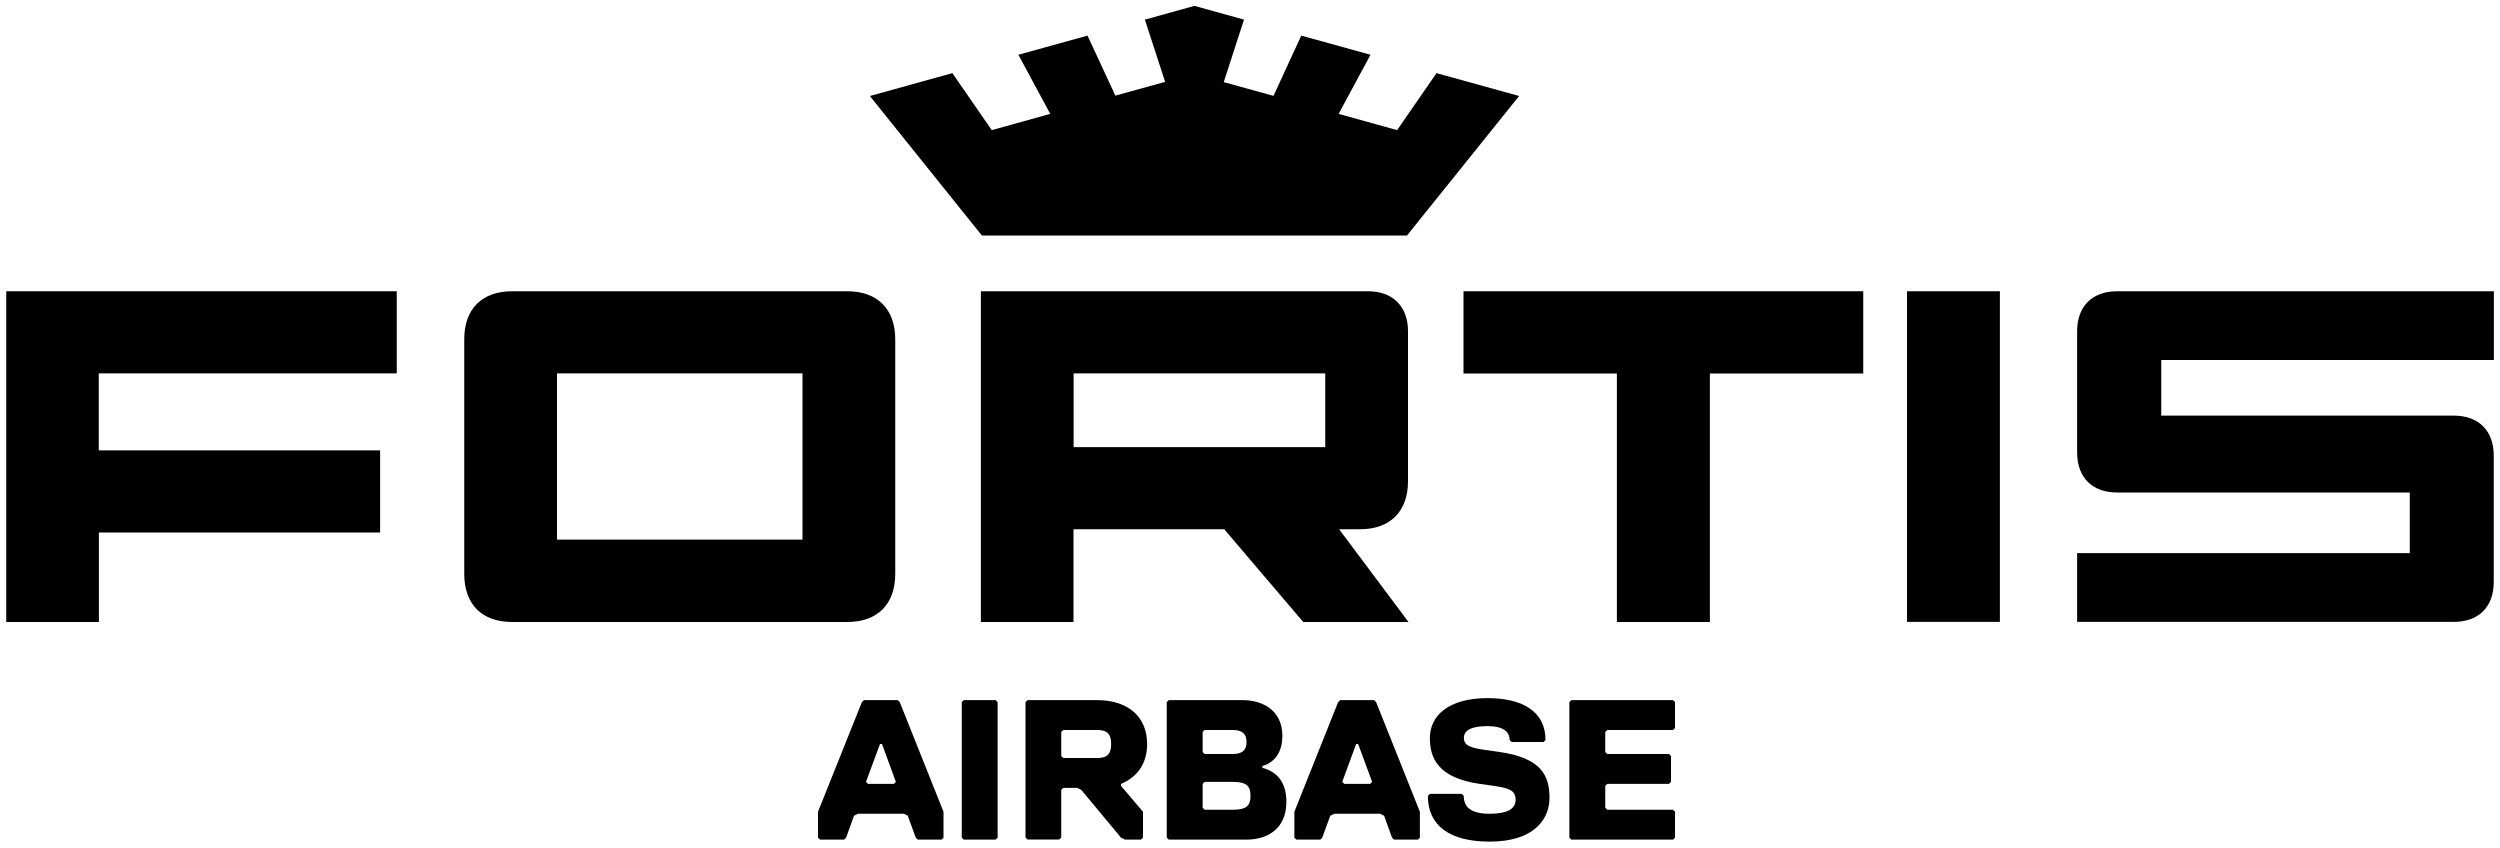
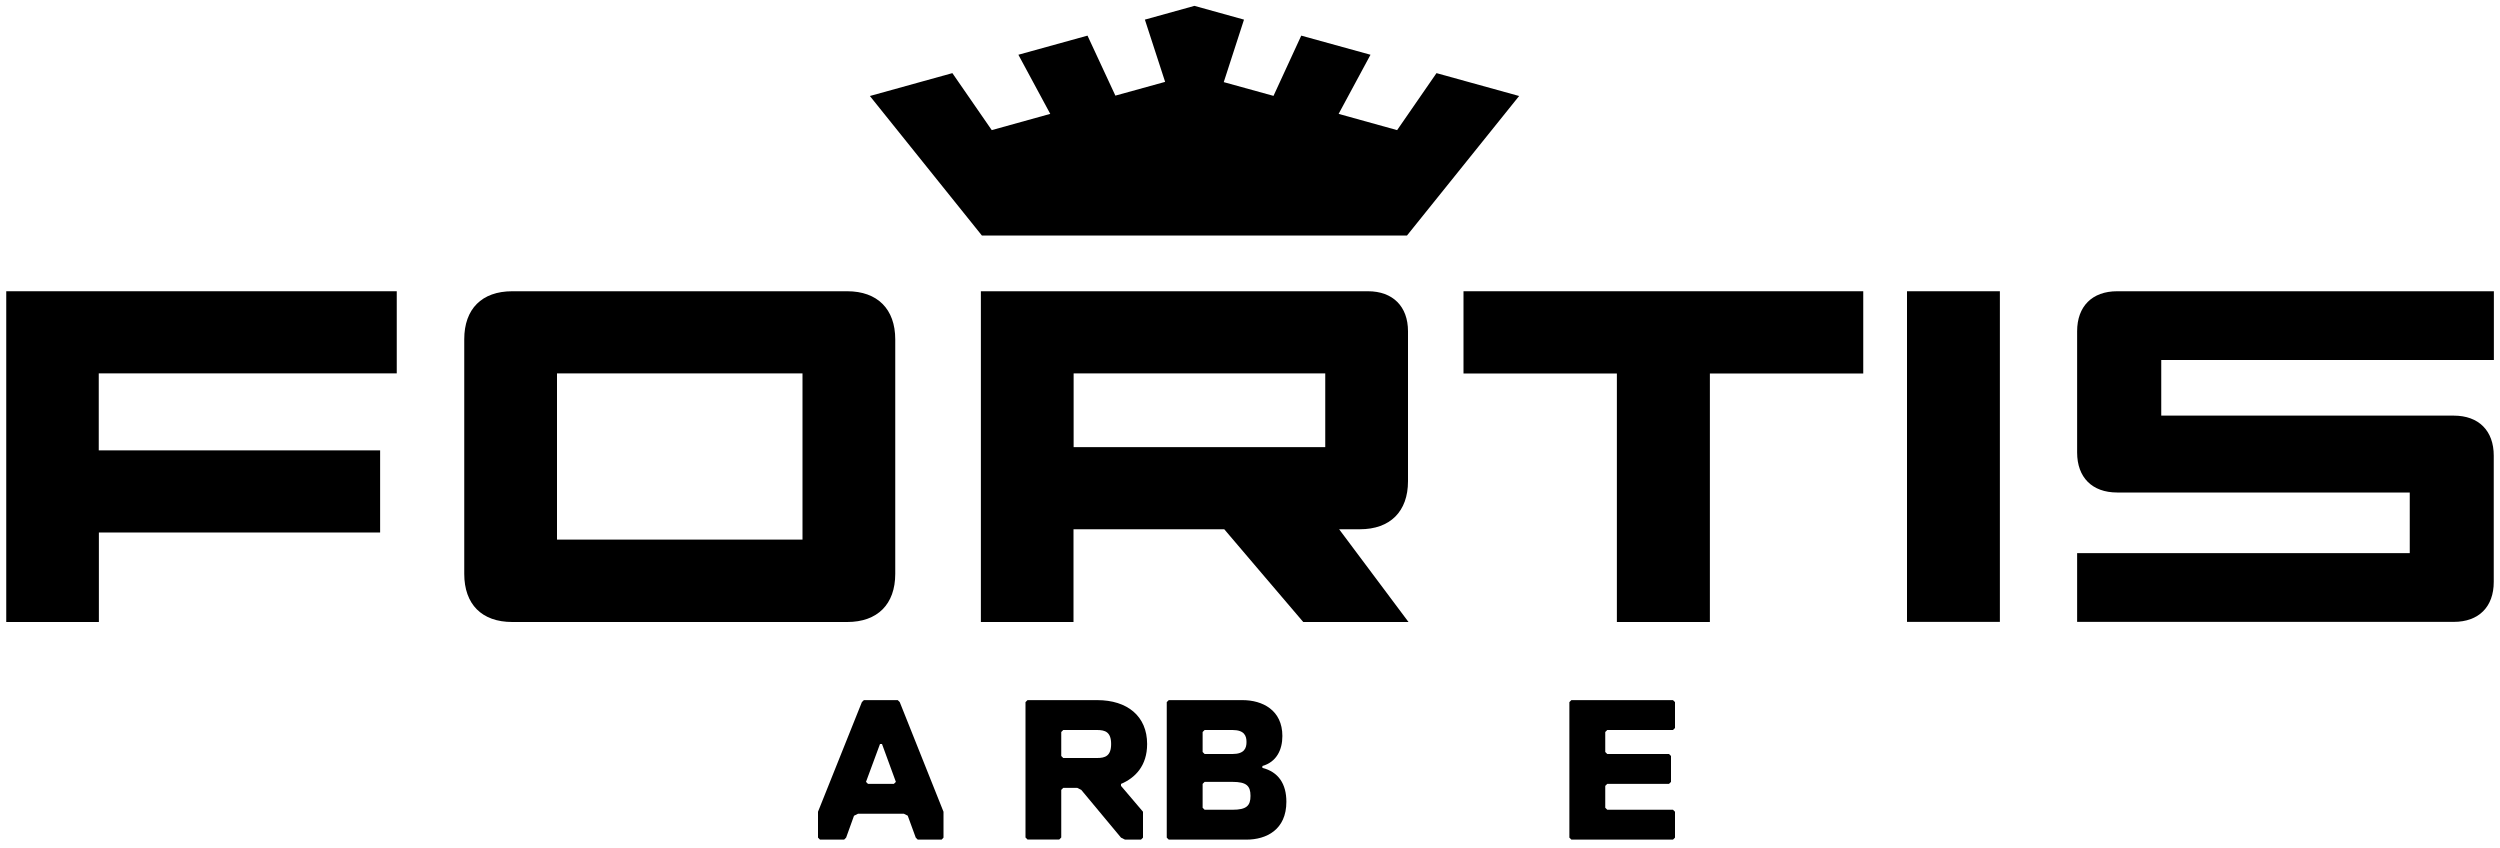
<svg xmlns="http://www.w3.org/2000/svg" id="fortisLogo" viewBox="0 0 200 67.8">
  <g id="fortisGroup">
    <g id="airbase">
      <path id="a_1_" d="M72.63 65.26l-.32-.16h-3.67l-.32.16-.63 1.75-.16.16H65.6l-.16-.16v-2.07l3.51-8.77.16-.16h2.71l.16.16 3.5 8.77v2.07l-.15.16h-1.91l-.16-.16-.64-1.75zm-3.35-2.71l.16.16h2.07l.16-.16-1.11-3.03h-.16l-1.12 3.03z" />
-       <path id="i_1_" d="M79.64 67.17H77.1l-.16-.16V56.17l.16-.16h2.55l.16.16v10.84l-.16.16z" />
      <path id="r_1_" d="M89.68 62.7v.17l1.76 2.07v2.07l-.16.16H90l-.32-.16-3.18-3.82-.32-.16h-1.12l-.16.16V67l-.16.16H82.2l-.16-.16V56.17l.16-.16h5.58c2.4 0 3.99 1.28 3.99 3.51 0 1.75-.96 2.71-2.08 3.19zm-1.9-4.3h-2.72l-.16.16v1.92l.16.16h2.71c.64 0 1.12-.16 1.12-1.12s-.48-1.12-1.12-1.12z" />
      <path id="b" d="M99.73 67.17H93.5l-.16-.16V56.17l.16-.16h5.9c1.6 0 3.19.8 3.19 2.87 0 1.12-.48 2.08-1.6 2.4v.15c1.28.32 1.92 1.28 1.92 2.71 0 2.24-1.6 3.03-3.2 3.03zM98.6 58.4h-2.23l-.16.16v1.6l.16.16h2.23c.96 0 1.12-.48 1.12-.96s-.16-.96-1.12-.96zm0 4.15h-2.23l-.16.16v1.91l.16.16h2.23c1.12 0 1.44-.32 1.44-1.11 0-.8-.32-1.12-1.44-1.12z" />
-       <path id="a" d="M110.73 65.26l-.32-.16h-3.67l-.32.16-.64 1.75-.16.16h-1.9l-.17-.16v-2.07l3.5-8.77.17-.16h2.7l.17.16 3.5 8.77v2.07l-.15.16h-1.92l-.16-.16-.63-1.75zm-3.35-2.71l.16.16h2.07l.16-.16-1.12-3.03h-.16l-1.11 3.03z" />
-       <path id="s_1_" d="M119.5 62.87l-1.12-.16c-3.35-.48-3.99-2.07-3.99-3.67 0-1.75 1.44-3.19 4.62-3.19 2.87 0 4.63 1.12 4.63 3.35l-.16.16h-2.55l-.16-.16c0-.64-.48-1.11-1.76-1.11-1.27 0-1.9.31-1.9.95s.63.8 1.74.96l1.12.16c3.35.48 3.99 1.91 3.99 3.66 0 1.76-1.28 3.51-4.79 3.51-3.18 0-4.94-1.27-4.94-3.66l.16-.16h2.55l.16.16c0 .95.64 1.43 2.07 1.43 1.28 0 2.08-.32 2.08-1.12s-.64-.95-1.76-1.11z" />
      <path id="e" d="M133.84 67.17h-8.13l-.16-.16V56.17l.16-.16h8.13l.16.16v2.07l-.16.16h-5.26l-.16.16v1.6l.16.16h4.94l.16.16v2.07l-.16.16h-4.94l-.16.16v1.75l.16.16h5.26l.16.16v2.07l-.16.16z" />
    </g>
    <path id="crown" d="M95.55.47l-3.96 1.1 1.62 4.98-3.98 1.1L87 2.85l-5.53 1.53 2.55 4.73-4.68 1.3-3.15-4.56-6.6 1.83 8.96 11.16H112.56l8.97-11.16-6.61-1.83-3.15 4.56-4.68-1.3 2.55-4.73-5.54-1.53-2.22 4.82-3.98-1.1 1.62-5-3.96-1.1z" />
    <path id="i" d="M152.56 23.3h7.43v26.45h-7.43z" />
    <path id="t" d="M117.08 23.3v6.58h12.27v19.88h7.44V29.88h12.27V23.3z" />
    <path id="f" d="M.5 23.3v26.46h7.41V42.6h22.5v-6.57H7.9v-6.16h23.84V23.3z" />
    <path id="o" d="M71.62 45.91V27.15c0-2.43-1.43-3.85-3.84-3.85h-26.8c-2.44 0-3.84 1.42-3.84 3.84v18.77c0 2.43 1.4 3.85 3.84 3.85h26.8c2.42 0 3.84-1.42 3.84-3.85m-7.43-2.74H44.56v-13.3H64.2v13.3z" />
    <path id="r" d="M112.64 38.5v-12c0-1.99-1.22-3.2-3.2-3.2H78.47v26.46h7.41v-7.42h12.06c.48.58 5.96 6.99 6.32 7.42h8.42l-5.55-7.42h1.67c2.41 0 3.84-1.42 3.84-3.84m-6.62-2.73H85.89v-5.9h20.13v5.9z" />
    <path id="s" d="M169.37 23.3c-2 0-3.2 1.21-3.2 3.2v9.7c0 1.99 1.2 3.2 3.2 3.2h23.41v4.85h-26.61v5.5h30.13c2 0 3.2-1.2 3.2-3.2v-10.1c0-1.99-1.2-3.2-3.2-3.2H172.9V28.8h26.61v-5.5h-30.13z" />
  </g>
</svg>